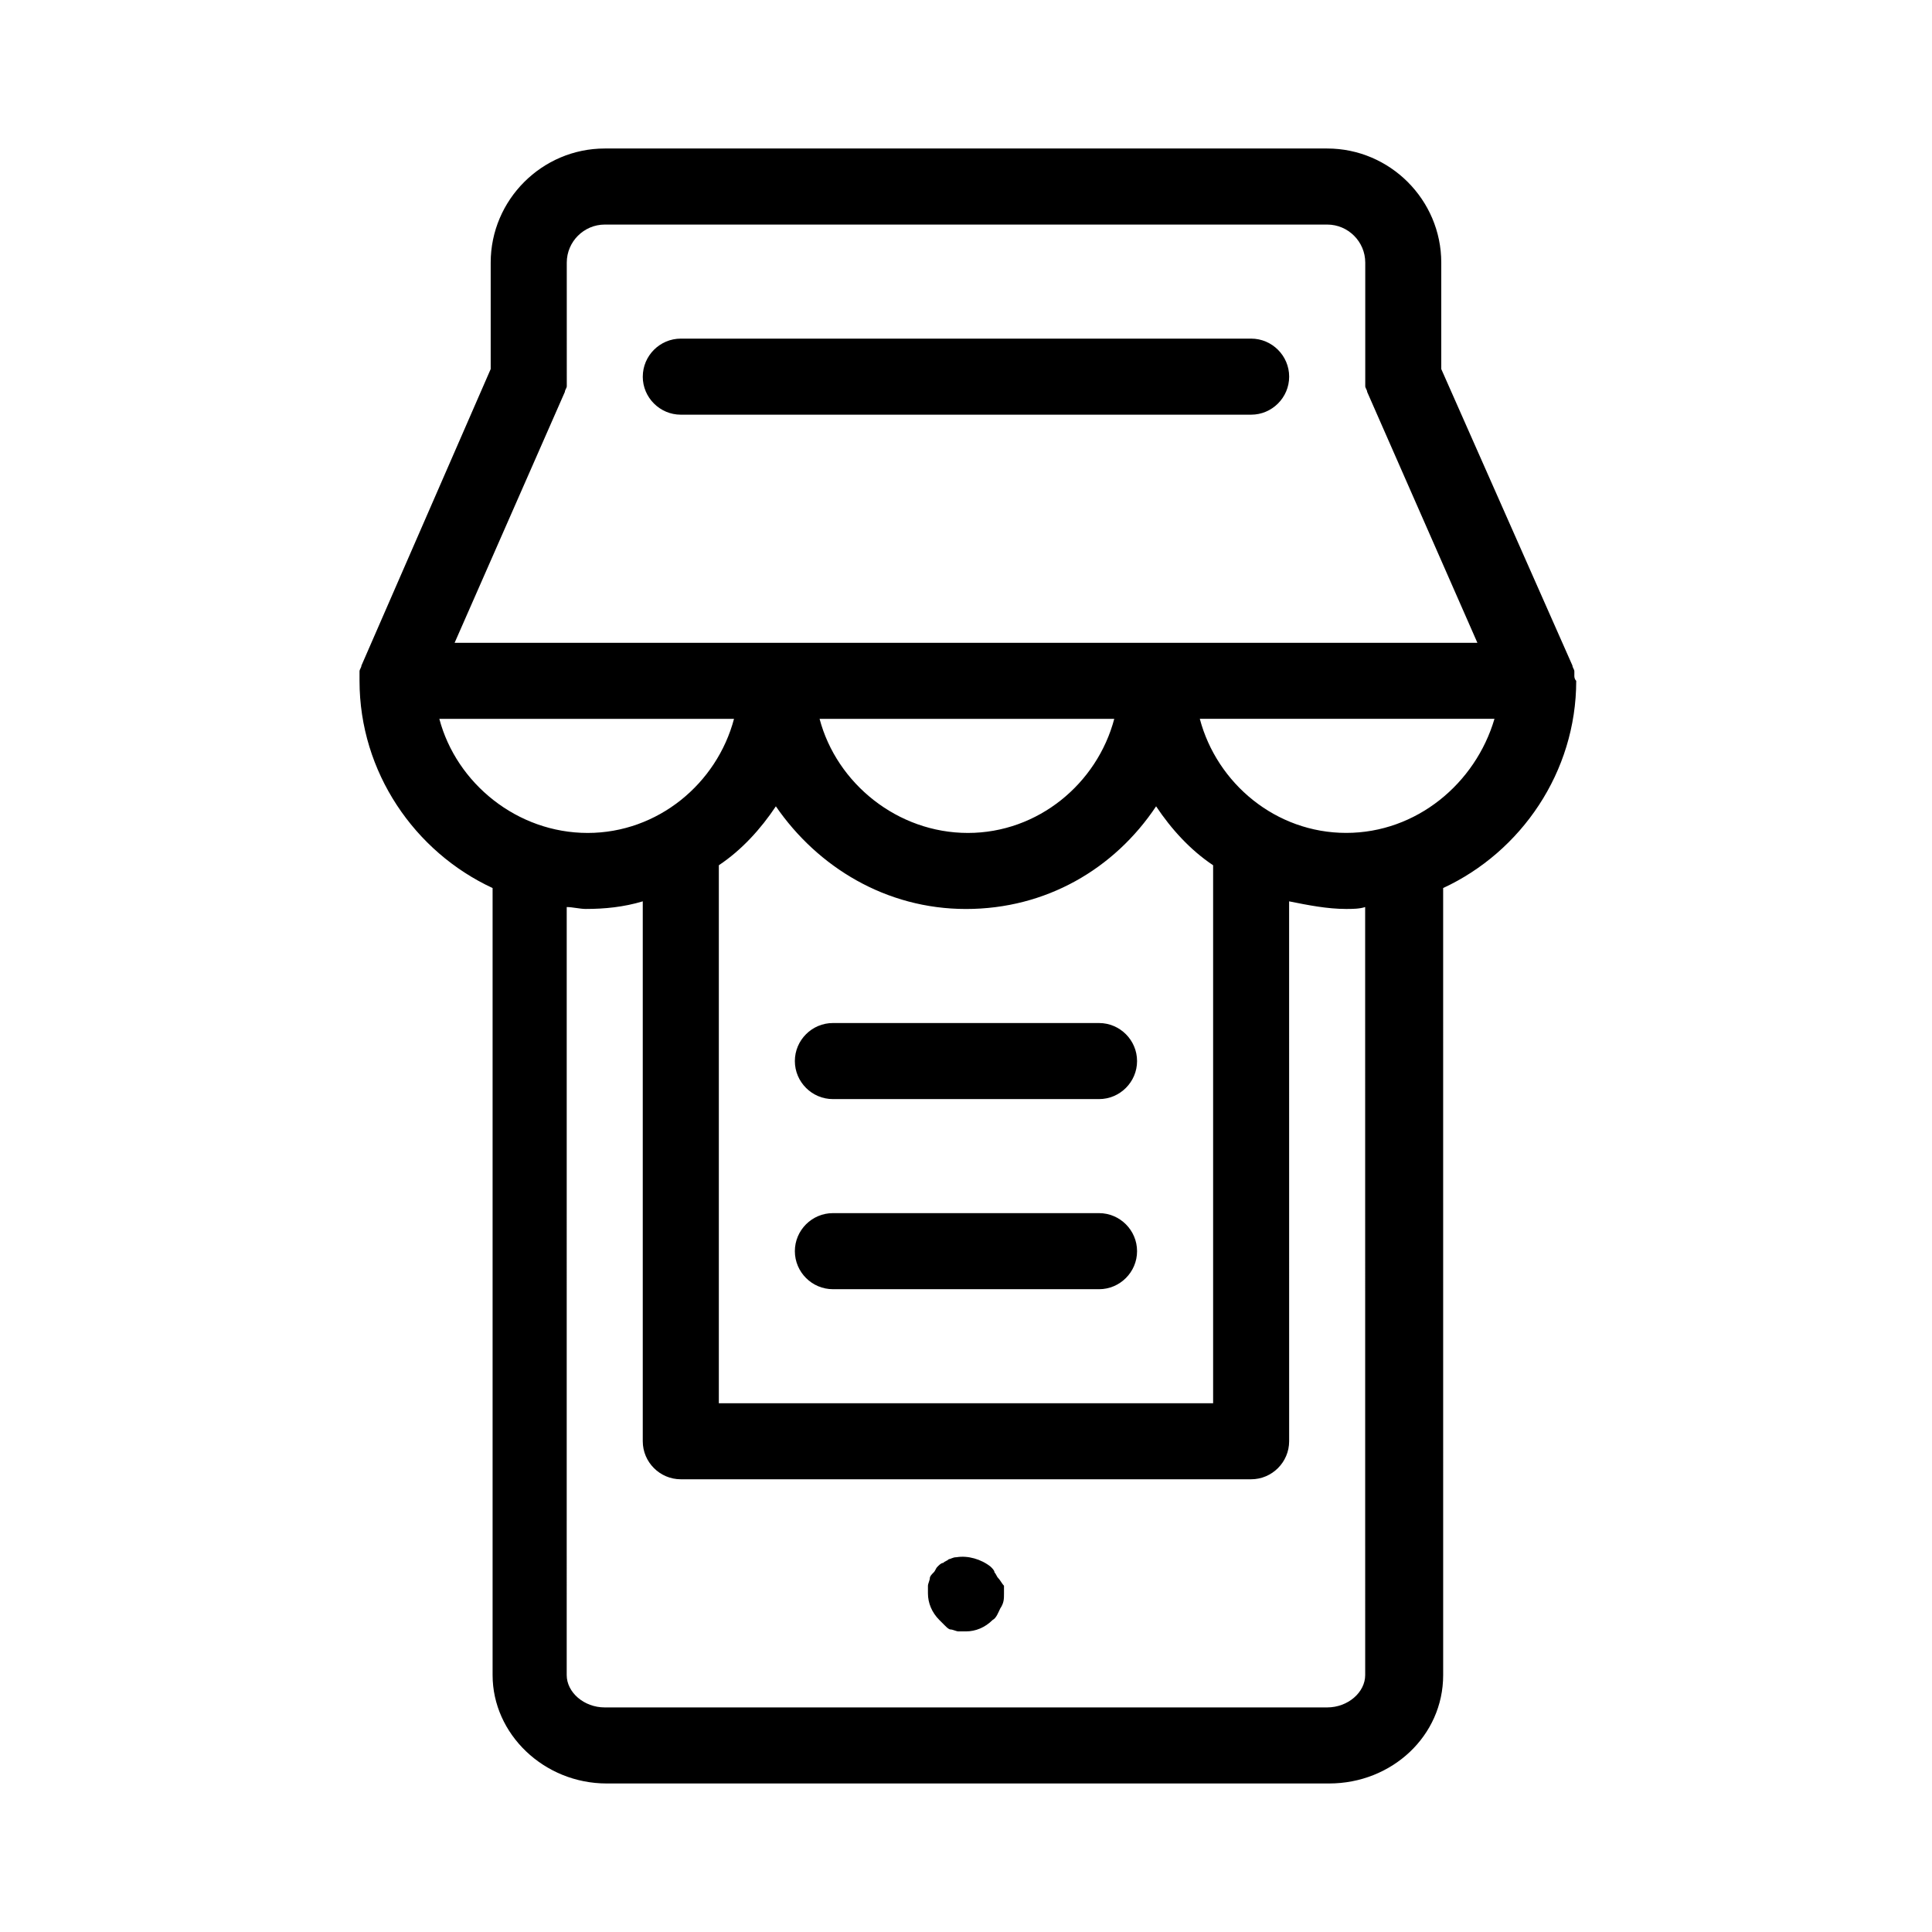
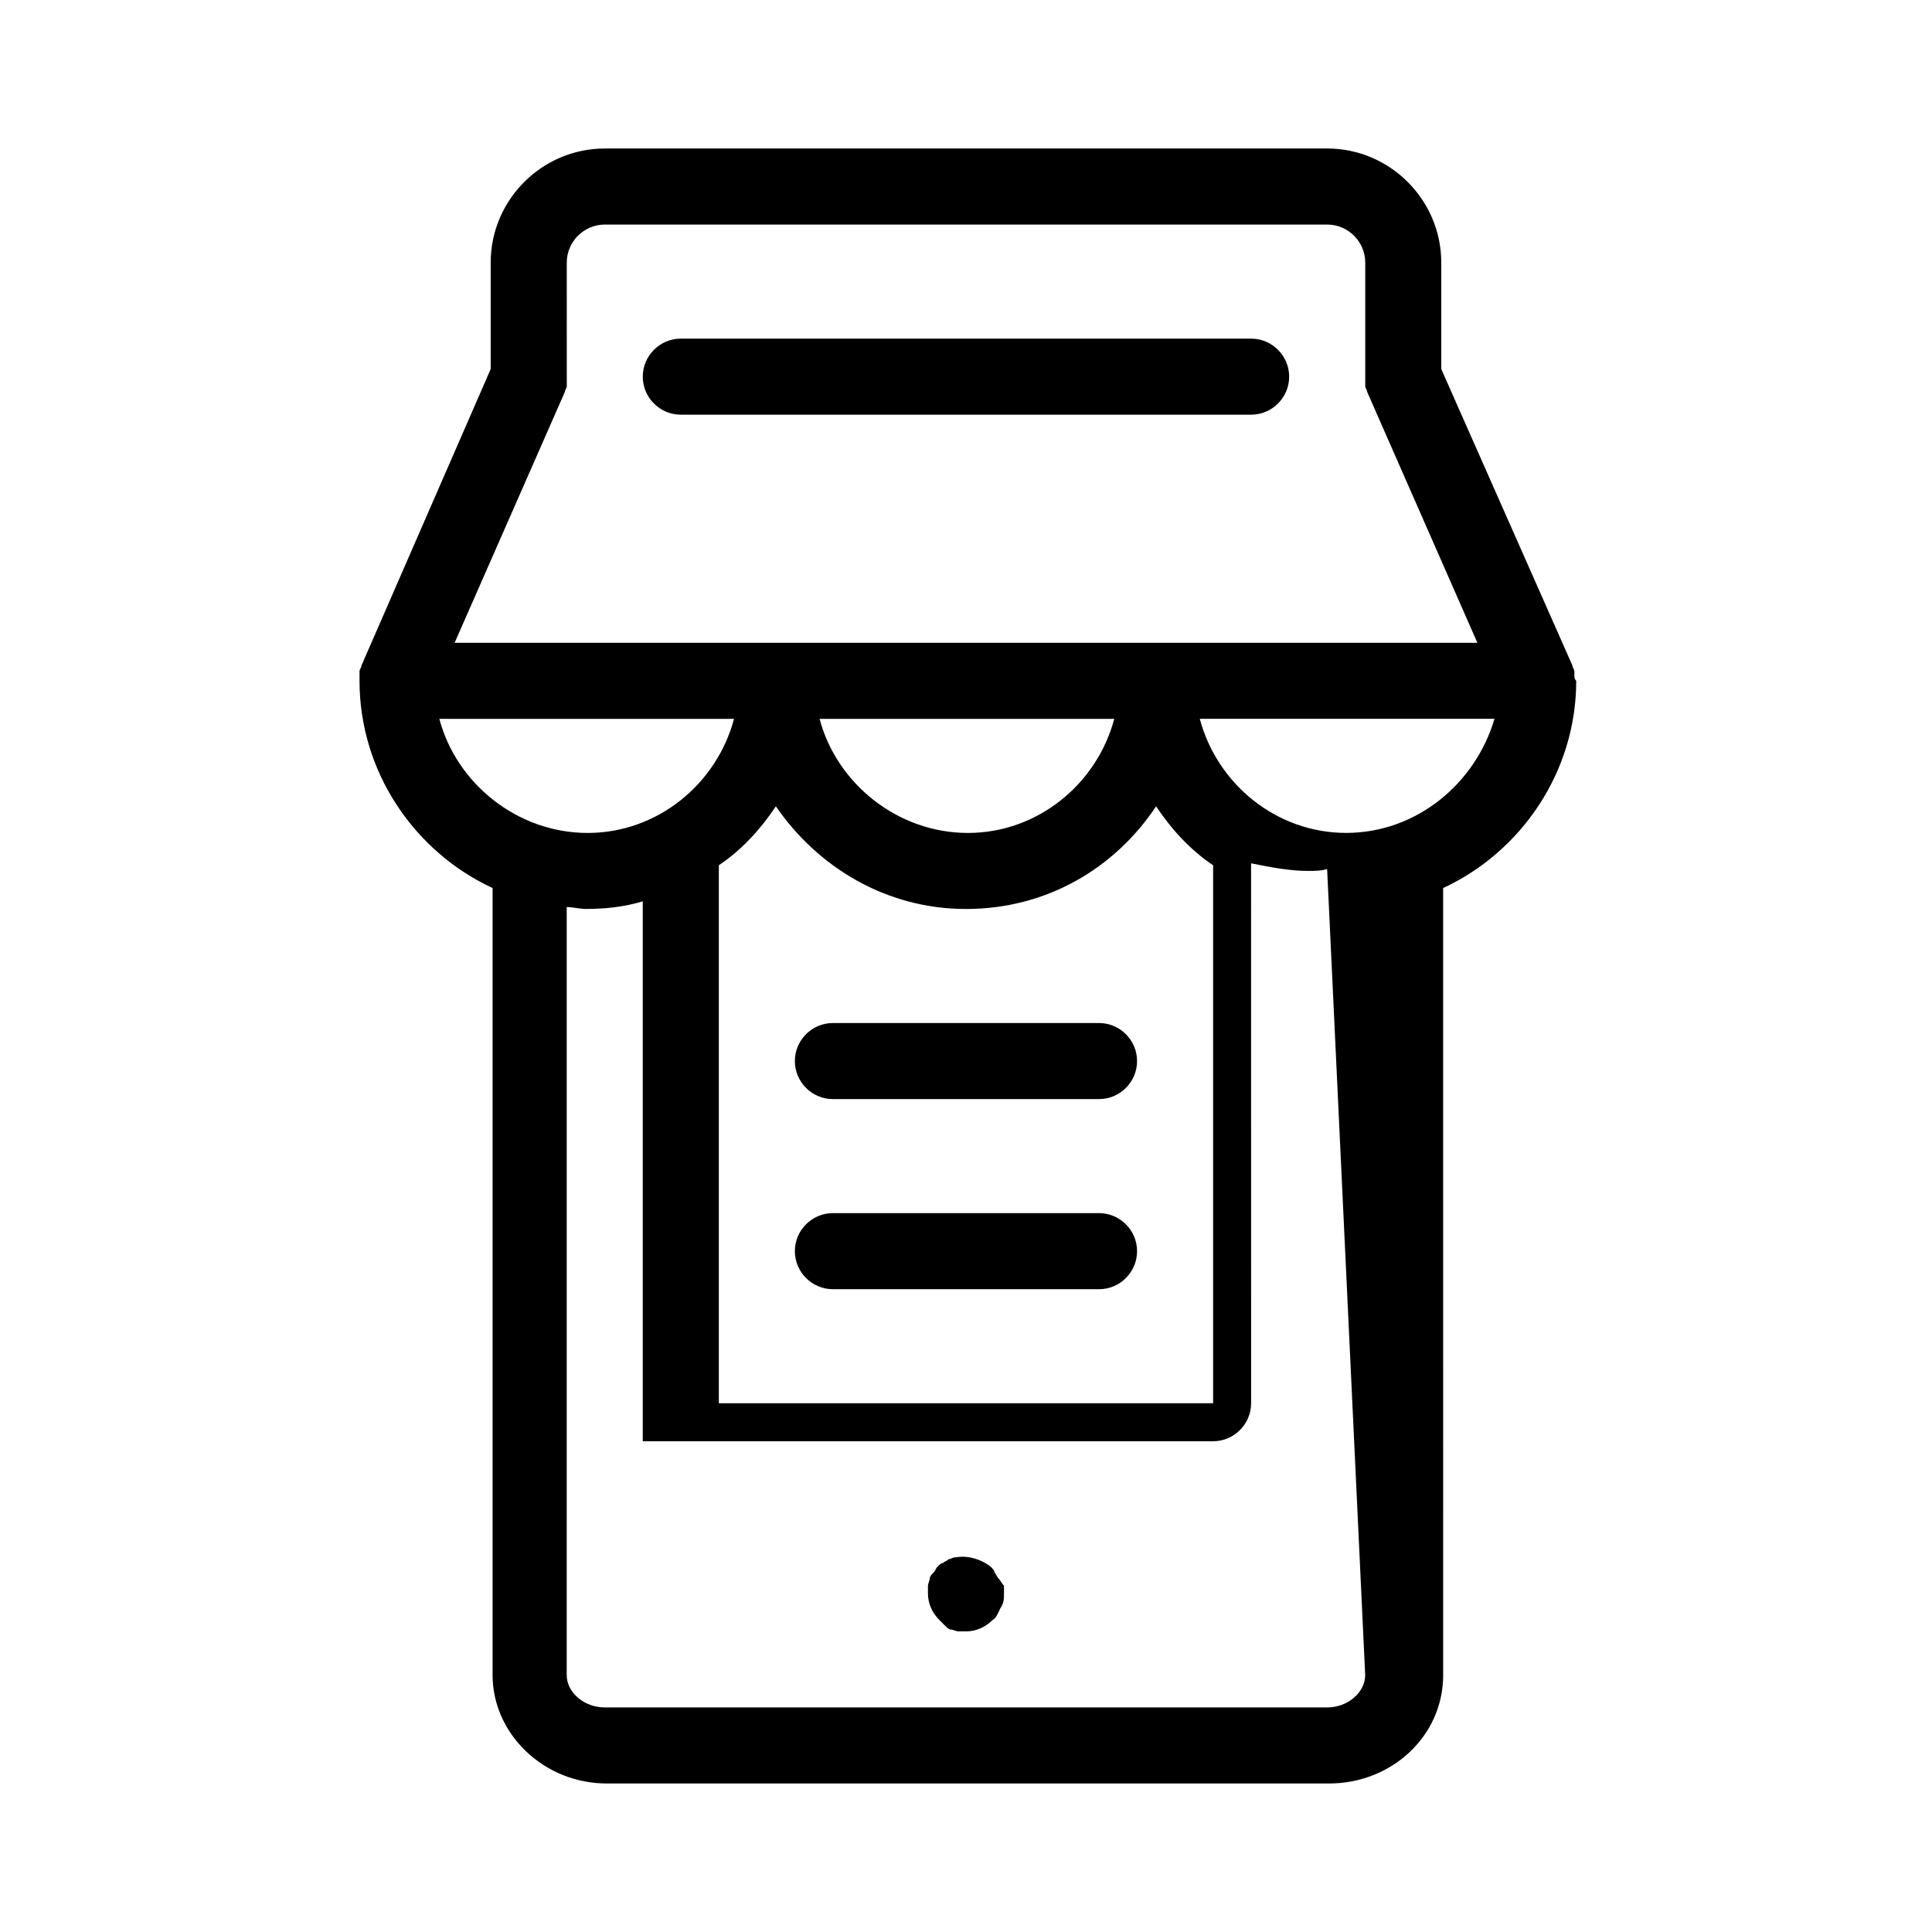
<svg xmlns="http://www.w3.org/2000/svg" fill="#000000" width="800px" height="800px" version="1.1" viewBox="144 144 512 512">
-   <path d="m561.22 322.91v-0.504-0.504c0-0.504-0.504-1.008-0.504-1.512l-34.766-78.594v-28.211c0-16.625-13.602-30.23-30.23-30.23h-191.45c-16.625 0-30.23 13.602-30.23 30.23v28.215l-34.258 78.594c0 0.504-0.504 1.008-0.504 1.512v0.504 0.504 1.512c0 24.184 14.609 45.344 35.266 54.914v208.58c0 15.617 13.602 28.719 30.23 28.719h191.45c16.625 0 30.23-12.594 30.23-28.719l-0.004-208.58c20.656-9.574 35.266-30.73 35.266-54.914-0.5-0.508-0.5-1.012-0.5-1.516zm-267.02-109.32c0-5.543 4.535-10.078 10.078-10.078h191.45c5.543 0 10.078 4.535 10.078 10.078v30.23 1.512 0.504 0.504c0 0.504 0.504 1.008 0.504 1.512l29.215 66.5h-271.05l29.223-66.504c0-0.504 0.504-1.008 0.504-1.512v-0.504-0.504-1.512zm171.29 159.71v142.58h-130.99v-142.58c6.047-4.031 11.082-9.574 15.113-15.617 11.082 16.121 29.223 27.207 50.383 27.207s39.297-10.578 50.383-27.207c4.027 6.043 9.066 11.586 15.109 15.617zm-104.29-38.793h78.09c-4.535 17.129-20.152 30.23-38.793 30.23-18.641-0.004-34.766-13.102-39.297-30.23zm-100.77 0h78.09c-4.535 17.129-20.152 30.23-38.793 30.23-18.641-0.004-34.762-13.102-39.297-30.23zm245.36 253.41c0 4.535-4.535 8.566-10.078 8.566h-191.45c-5.543 0-10.078-4.031-10.078-8.566l0.004-203.54c1.512 0 3.527 0.504 5.039 0.504 5.039 0 10.078-0.504 15.113-2.016v143.08c0 5.543 4.535 10.078 10.078 10.078h151.14c5.543 0 10.078-4.535 10.078-10.078l-0.008-143.08c5.039 1.008 10.078 2.016 15.113 2.016 1.512 0 3.527 0 5.039-0.504zm-5.035-223.19c-18.641 0-34.258-13.098-38.793-30.23h78.09c-5.039 17.133-20.656 30.23-39.297 30.23zm-186.41-120.91c0-5.543 4.535-10.078 10.078-10.078h151.14c5.543 0 10.078 4.535 10.078 10.078 0 5.543-4.535 10.078-10.078 10.078h-151.15c-5.539 0-10.074-4.535-10.074-10.078zm95.723 320.43v2.016c0 1.512 0 2.519-1.008 4.031-0.504 1.008-1.008 2.519-2.016 3.023-2.016 2.012-4.535 3.019-7.051 3.019h-2.016c-0.504 0-1.512-0.504-2.016-0.504s-1.008-0.504-1.512-1.008c-0.504-0.504-1.008-1.008-1.512-1.512-2.016-2.016-3.023-4.535-3.023-7.055v-2.016c0-0.504 0.504-1.512 0.504-2.016s0.504-1.008 1.008-1.512c0.504-0.504 0.504-1.008 1.008-1.512 0.504-0.504 1.008-1.008 1.512-1.008 0.504-0.504 1.008-0.504 1.512-1.008 0.504 0 1.008-0.504 2.016-0.504 3.023-0.504 6.551 0.504 9.07 2.519 0.504 0.504 1.008 1.008 1.008 1.512 0.504 0.504 0.504 1.008 1.008 1.512 0.5 0.508 1.004 1.516 1.508 2.019zm35.266-88.672c0 5.543-4.535 10.078-10.078 10.078l-70.531-0.004c-5.543 0-10.078-4.535-10.078-10.078 0-5.543 4.535-10.078 10.078-10.078h70.535c5.543 0.004 10.074 4.539 10.074 10.082zm0-50.383c0 5.543-4.535 10.078-10.078 10.078h-70.531c-5.543 0-10.078-4.535-10.078-10.078s4.535-10.078 10.078-10.078h70.535c5.543 0.004 10.074 4.539 10.074 10.078z" />
+   <path d="m561.22 322.91v-0.504-0.504c0-0.504-0.504-1.008-0.504-1.512l-34.766-78.594v-28.211c0-16.625-13.602-30.23-30.23-30.23h-191.45c-16.625 0-30.23 13.602-30.23 30.23v28.215l-34.258 78.594c0 0.504-0.504 1.008-0.504 1.512v0.504 0.504 1.512c0 24.184 14.609 45.344 35.266 54.914v208.58c0 15.617 13.602 28.719 30.23 28.719h191.45c16.625 0 30.23-12.594 30.23-28.719l-0.004-208.58c20.656-9.574 35.266-30.73 35.266-54.914-0.5-0.508-0.5-1.012-0.5-1.516zm-267.02-109.32c0-5.543 4.535-10.078 10.078-10.078h191.45c5.543 0 10.078 4.535 10.078 10.078v30.23 1.512 0.504 0.504c0 0.504 0.504 1.008 0.504 1.512l29.215 66.5h-271.05l29.223-66.504c0-0.504 0.504-1.008 0.504-1.512v-0.504-0.504-1.512zm171.29 159.71v142.58h-130.99v-142.58c6.047-4.031 11.082-9.574 15.113-15.617 11.082 16.121 29.223 27.207 50.383 27.207s39.297-10.578 50.383-27.207c4.027 6.043 9.066 11.586 15.109 15.617zm-104.29-38.793h78.09c-4.535 17.129-20.152 30.23-38.793 30.23-18.641-0.004-34.766-13.102-39.297-30.23zm-100.77 0h78.09c-4.535 17.129-20.152 30.23-38.793 30.23-18.641-0.004-34.762-13.102-39.297-30.23zm245.36 253.41c0 4.535-4.535 8.566-10.078 8.566h-191.45c-5.543 0-10.078-4.031-10.078-8.566l0.004-203.54c1.512 0 3.527 0.504 5.039 0.504 5.039 0 10.078-0.504 15.113-2.016v143.08h151.14c5.543 0 10.078-4.535 10.078-10.078l-0.008-143.08c5.039 1.008 10.078 2.016 15.113 2.016 1.512 0 3.527 0 5.039-0.504zm-5.035-223.19c-18.641 0-34.258-13.098-38.793-30.23h78.09c-5.039 17.133-20.656 30.23-39.297 30.23zm-186.41-120.91c0-5.543 4.535-10.078 10.078-10.078h151.14c5.543 0 10.078 4.535 10.078 10.078 0 5.543-4.535 10.078-10.078 10.078h-151.15c-5.539 0-10.074-4.535-10.074-10.078zm95.723 320.43v2.016c0 1.512 0 2.519-1.008 4.031-0.504 1.008-1.008 2.519-2.016 3.023-2.016 2.012-4.535 3.019-7.051 3.019h-2.016c-0.504 0-1.512-0.504-2.016-0.504s-1.008-0.504-1.512-1.008c-0.504-0.504-1.008-1.008-1.512-1.512-2.016-2.016-3.023-4.535-3.023-7.055v-2.016c0-0.504 0.504-1.512 0.504-2.016s0.504-1.008 1.008-1.512c0.504-0.504 0.504-1.008 1.008-1.512 0.504-0.504 1.008-1.008 1.512-1.008 0.504-0.504 1.008-0.504 1.512-1.008 0.504 0 1.008-0.504 2.016-0.504 3.023-0.504 6.551 0.504 9.07 2.519 0.504 0.504 1.008 1.008 1.008 1.512 0.504 0.504 0.504 1.008 1.008 1.512 0.5 0.508 1.004 1.516 1.508 2.019zm35.266-88.672c0 5.543-4.535 10.078-10.078 10.078l-70.531-0.004c-5.543 0-10.078-4.535-10.078-10.078 0-5.543 4.535-10.078 10.078-10.078h70.535c5.543 0.004 10.074 4.539 10.074 10.082zm0-50.383c0 5.543-4.535 10.078-10.078 10.078h-70.531c-5.543 0-10.078-4.535-10.078-10.078s4.535-10.078 10.078-10.078h70.535c5.543 0.004 10.074 4.539 10.074 10.078z" />
</svg>